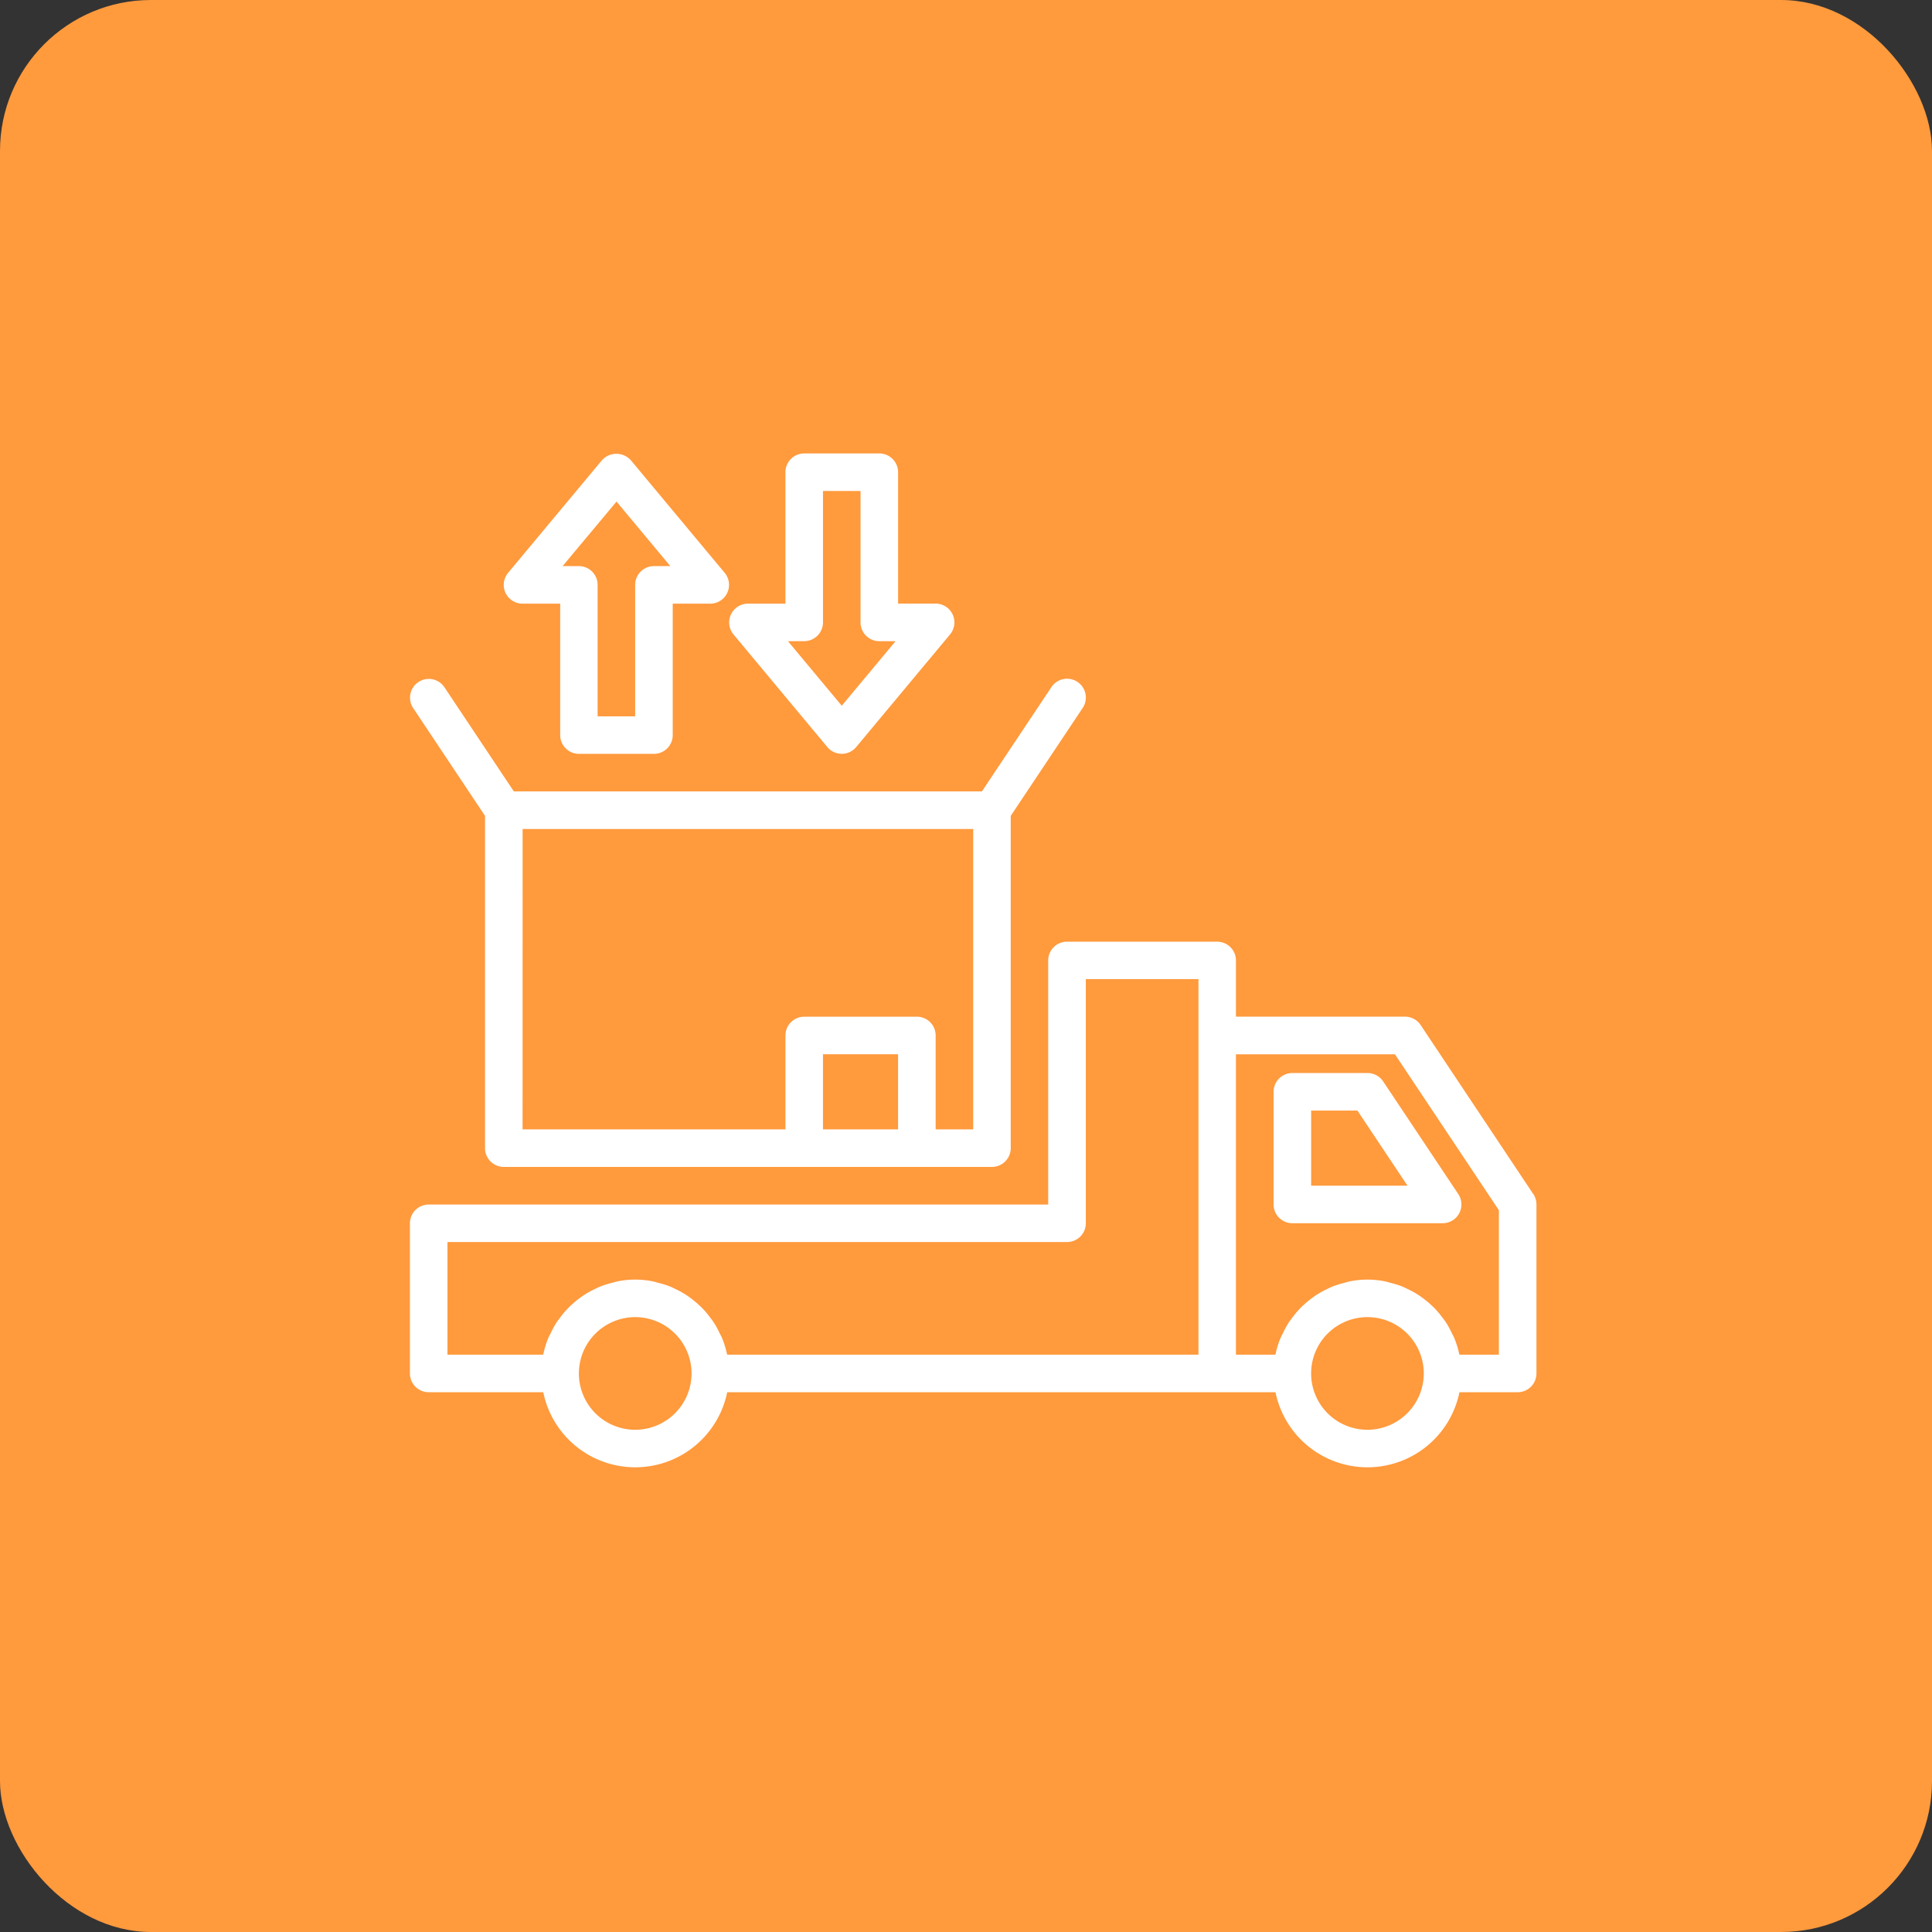
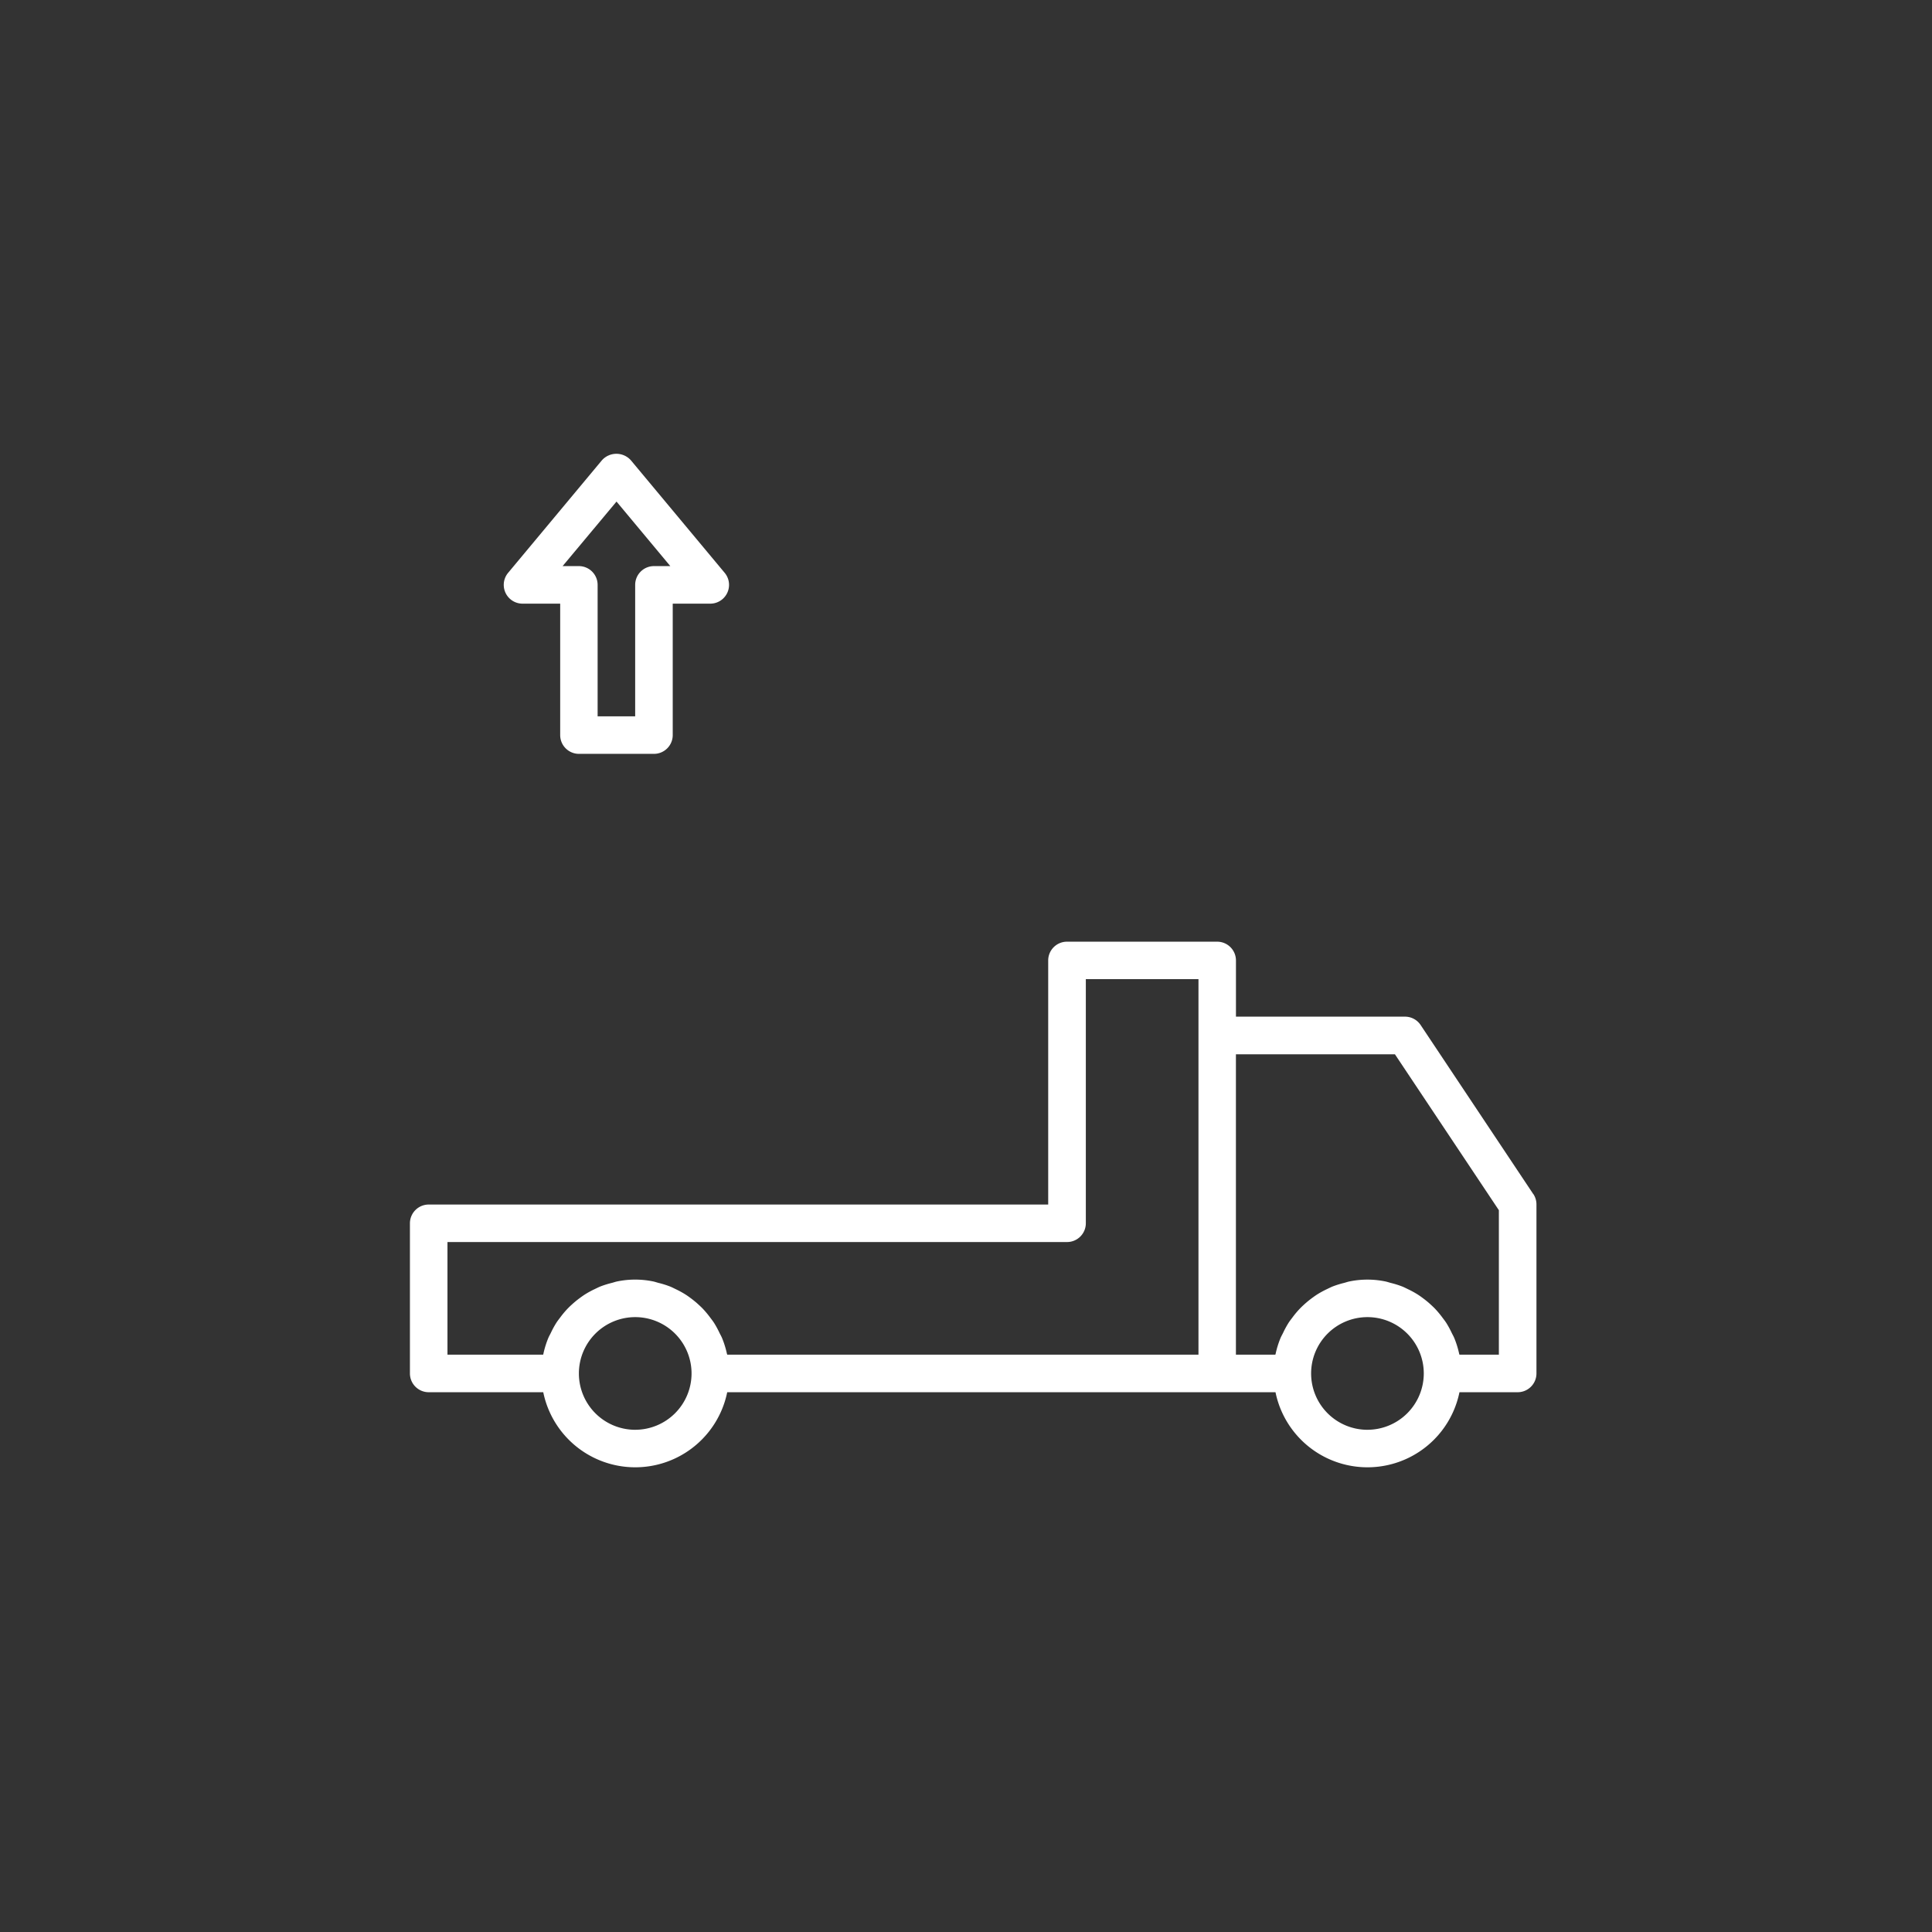
<svg xmlns="http://www.w3.org/2000/svg" width="128" height="128" viewBox="0 0 128 128">
  <rect x="0" y="0" width="128" height="128" fill="#333333" stroke="none" />
  <g id="service-img3" transform="translate(-1402 -1970)">
-     <rect id="Rectangle_251" data-name="Rectangle 251" width="128" height="128" rx="10" transform="translate(1402 1970)" fill="#ff9a3d" />
    <g id="Group_147" data-name="Group 147" transform="translate(600.832 -745.958)">
      <path id="Path_499" data-name="Path 499" d="M161.924,287.977l-7.463-11.2a1.244,1.244,0,0,0-1.035-.554h-11.2V272.5a1.244,1.244,0,0,0-1.244-1.244h-9.951a1.244,1.244,0,0,0-1.244,1.244v16.171H88.743A1.244,1.244,0,0,0,87.5,289.91v9.951a1.244,1.244,0,0,0,1.244,1.244h7.589a6.22,6.22,0,0,0,12.188,0h36.325a6.22,6.22,0,0,0,12.188,0h3.857a1.244,1.244,0,0,0,1.244-1.244v-11.2a1.243,1.243,0,0,0-.209-.69Zm-71.937,3.178h41.049a1.244,1.244,0,0,0,1.244-1.244V273.739h7.463v24.878H108.52a.008.008,0,0,0,0,0c0-.023-.014-.043-.019-.066a6.152,6.152,0,0,0-.322-1.035c-.049-.12-.115-.229-.171-.345a6.194,6.194,0,0,0-.359-.66c-.08-.124-.17-.237-.258-.355a6.324,6.324,0,0,0-.44-.533c-.1-.111-.213-.214-.325-.318a6.221,6.221,0,0,0-.525-.433c-.122-.091-.244-.178-.373-.259a6.272,6.272,0,0,0-.616-.335c-.132-.064-.26-.131-.4-.185a6.093,6.093,0,0,0-.741-.23c-.123-.032-.24-.075-.367-.1a5.908,5.908,0,0,0-2.363,0c-.126.024-.243.068-.367.1a6.234,6.234,0,0,0-.741.23c-.137.054-.265.122-.4.185a6.148,6.148,0,0,0-.616.335c-.129.081-.251.169-.373.259a6.223,6.223,0,0,0-.525.433c-.112.1-.22.207-.325.318a6.119,6.119,0,0,0-.44.533c-.088.118-.179.231-.258.355a6.247,6.247,0,0,0-.359.66c-.056.116-.122.225-.171.345a6.151,6.151,0,0,0-.322,1.035c0,.023-.015.043-.019.066,0,0,0,0,0,0H89.987Zm12.439,12.439a3.732,3.732,0,1,1,3.732-3.732A3.735,3.735,0,0,1,102.426,303.593Zm48.512,0a3.732,3.732,0,1,1,3.732-3.732A3.735,3.735,0,0,1,150.938,303.593Zm8.707-4.976h-2.613a.008.008,0,0,0,0,0c0-.023-.014-.043-.019-.066a6.153,6.153,0,0,0-.322-1.035c-.049-.12-.115-.229-.171-.345a6.192,6.192,0,0,0-.359-.66c-.08-.124-.17-.237-.258-.355a6.327,6.327,0,0,0-.44-.533c-.1-.111-.213-.214-.325-.318a6.223,6.223,0,0,0-.525-.433c-.122-.091-.244-.178-.373-.259a6.272,6.272,0,0,0-.616-.335c-.132-.064-.26-.131-.4-.185a6.093,6.093,0,0,0-.741-.23c-.123-.032-.24-.075-.367-.1a5.908,5.908,0,0,0-2.363,0c-.126.024-.243.068-.367.1a6.233,6.233,0,0,0-.741.23c-.137.054-.265.122-.4.185a6.15,6.15,0,0,0-.616.335c-.129.081-.251.169-.373.259a6.223,6.223,0,0,0-.525.433c-.112.1-.22.207-.325.318a6.124,6.124,0,0,0-.44.533c-.088.118-.179.231-.258.355a6.243,6.243,0,0,0-.359.66c-.056.116-.122.225-.171.345a6.152,6.152,0,0,0-.322,1.035c-.005.023-.015.043-.019.066,0,0,0,0,0,0h-2.613v-19.9H152.76l6.885,10.328Z" transform="translate(740.827 2507.091)" fill="#fff" />
-       <path id="Path_500" data-name="Path 500" d="M92.473,157.831v22.014a1.244,1.244,0,0,0,1.244,1.244h32.342a1.244,1.244,0,0,0,1.244-1.244V157.831l4.767-7.15A1.244,1.244,0,0,0,130,149.3l-4.606,6.91H94.382L89.776,149.3a1.244,1.244,0,0,0-2.07,1.38Zm22.39,20.77v-4.976h4.976V178.6Zm-19.9-19.9h29.854v19.9h-2.488v-6.22a1.244,1.244,0,0,0-1.244-1.244h-7.463a1.244,1.244,0,0,0-1.244,1.244v6.22H94.961Z" transform="translate(740.829 2612.18)" fill="#fff" />
      <path id="Path_501" data-name="Path 501" d="M132.5,53.834h2.488v8.707a1.244,1.244,0,0,0,1.244,1.244H141.2a1.244,1.244,0,0,0,1.244-1.244V53.834h2.488a1.245,1.245,0,0,0,.956-2.04l-6.22-7.463a1.286,1.286,0,0,0-1.912,0l-6.22,7.463a1.245,1.245,0,0,0,.956,2.04Zm6.22-6.764,3.564,4.276H141.2a1.244,1.244,0,0,0-1.244,1.244V61.3h-2.488V52.59a1.244,1.244,0,0,0-1.244-1.244h-1.076Z" transform="translate(703.294 2702.118)" fill="#fff" />
-       <path id="Path_502" data-name="Path 502" d="M242.76,63.2a1.245,1.245,0,0,0,1.912,0l6.22-7.463a1.245,1.245,0,0,0-.956-2.04h-2.488V44.992a1.244,1.244,0,0,0-1.244-1.244h-4.976a1.244,1.244,0,0,0-1.244,1.244V53.7H237.5a1.245,1.245,0,0,0-.956,2.04Zm-1.532-7.016a1.244,1.244,0,0,0,1.244-1.244V46.236h2.488v8.707a1.244,1.244,0,0,0,1.244,1.244h1.076l-3.564,4.276-3.564-4.276Z" transform="translate(613.221 2702.252)" fill="#fff" />
-       <path id="Path_503" data-name="Path 503" d="M496.22,332.5h-4.976A1.244,1.244,0,0,0,490,333.744v7.463a1.244,1.244,0,0,0,1.244,1.244H501.2a1.243,1.243,0,0,0,1.035-1.934l-4.976-7.463A1.243,1.243,0,0,0,496.22,332.5Zm-3.732,7.463v-4.976h3.066l3.318,4.976Z" transform="translate(395.546 2454.549)" fill="#fff" />
    </g>
  </g>
</svg>